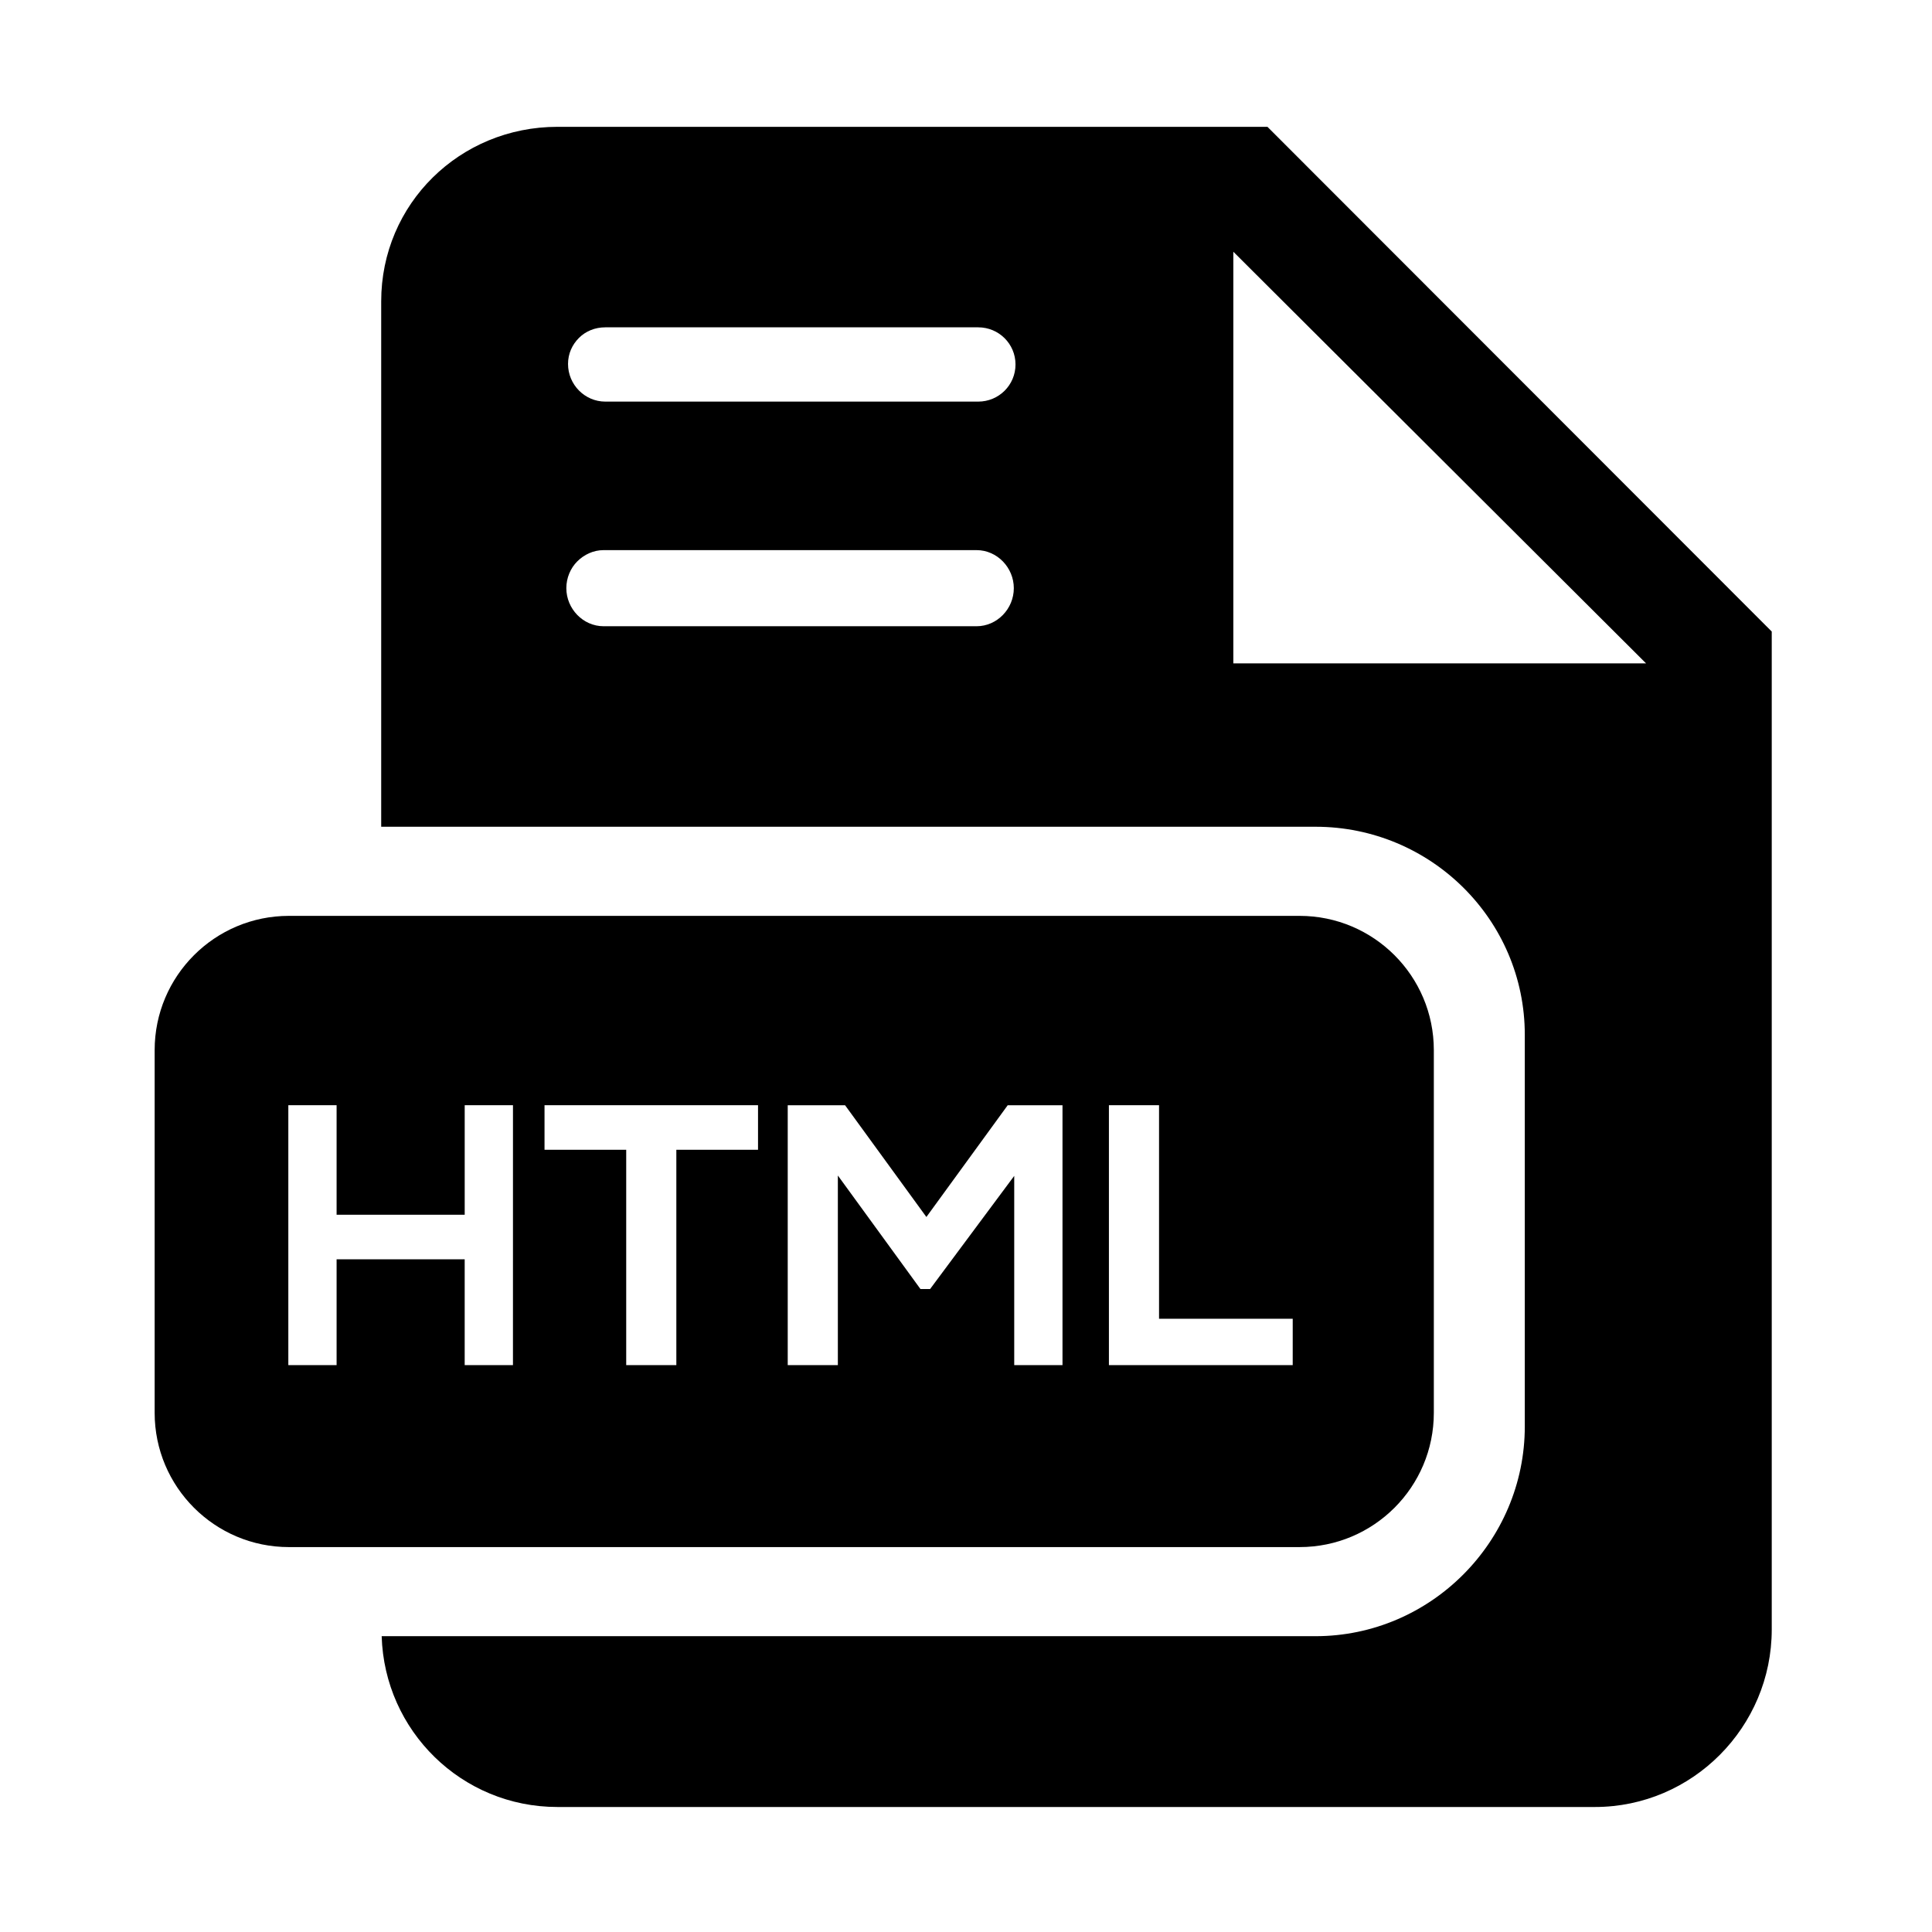
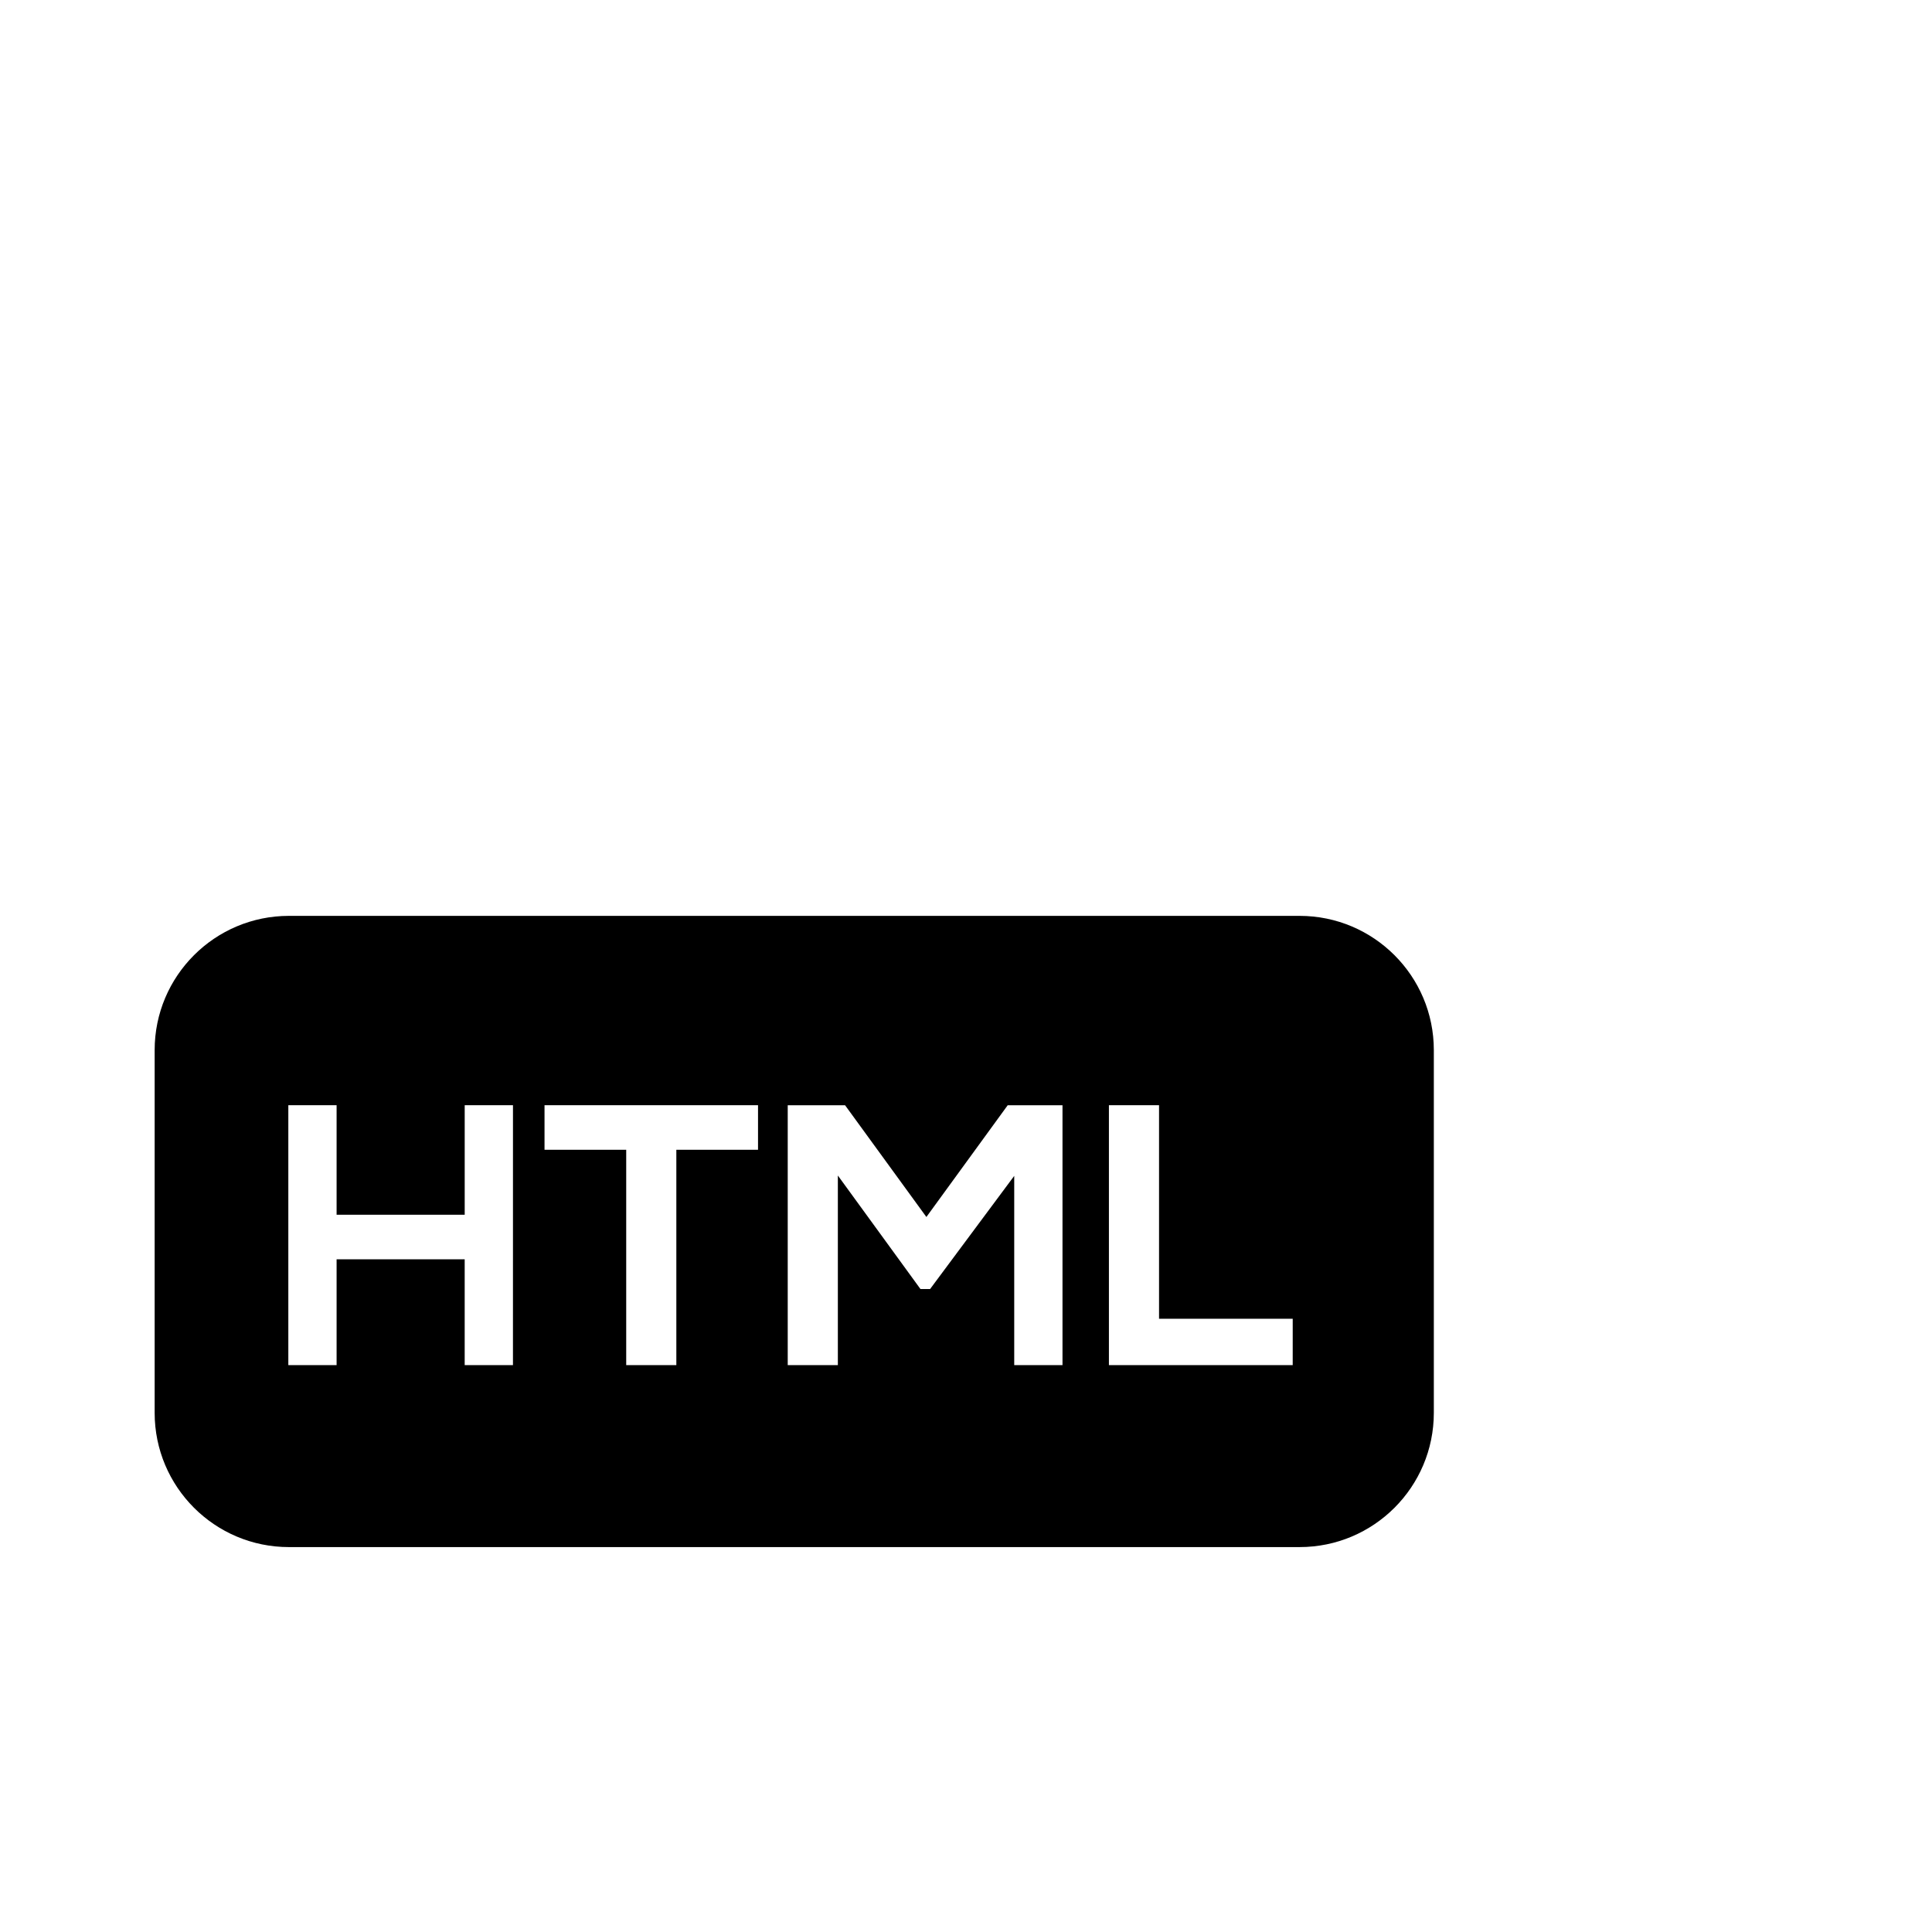
<svg xmlns="http://www.w3.org/2000/svg" fill="#000000" width="800px" height="800px" version="1.1" viewBox="144 144 512 512">
  <g>
-     <path d="m479.89 177.61h-188.17c-25.844 0-46.699 20.398-46.699 46.246v139.24h247.61c30.512 0 55.457 24.633 55.457 55.145v103.76c0 30.516-24.945 55.605-55.461 55.605h-247.48c0.746 25.094 21.203 45.266 46.574 45.266h274.95c25.844 0 46.859-21.199 46.859-47.047v-264.46zm-77.098 132.35h-98.824c-5.457 0-9.883-4.637-9.883-10.094 0-2.731 1.105-5.301 2.891-7.086 1.789-1.789 4.258-2.992 6.988-2.992h98.824c5.457 0 9.883 4.629 9.883 10.086 0.004 5.461-4.422 10.086-9.879 10.086zm0.449-59.531h-98.824c-5.457 0-9.883-4.516-9.883-9.977 0-2.731 1.105-5.113 2.894-6.902 1.789-1.789 4.258-2.805 6.988-2.805h98.82c5.457 0 9.883 4.383 9.883 9.84 0.004 5.461-4.422 9.844-9.879 9.844zm67.605 69.371v-109.09l109.38 109.09z" />
    <path d="m523.98 422.3c0-19.652-15.934-35.586-35.586-35.586h-267.82c-19.656 0-35.59 15.934-35.59 35.586v96.109c0 19.652 15.934 35.586 35.59 35.586h267.82c19.652 0 35.586-15.934 35.586-35.586zm-244.04 83.477h-12.793v-28.043h-33.945v28.043h-12.793v-68.879h12.793v29.027h33.949v-29.027h12.793zm64.945-57.07h-21.648v57.07h-13.285v-57.07h-21.648v-11.809h56.582zm80.688 57.07h-12.793v-50.156l-22.293 29.984h-2.559l-21.887-30.082v50.254h-13.285v-68.879h15.195l21.551 29.617 21.551-29.617h14.52zm61.008 0h-48.707v-68.879h13.285v56.582h35.426z" />
  </g>
</svg>